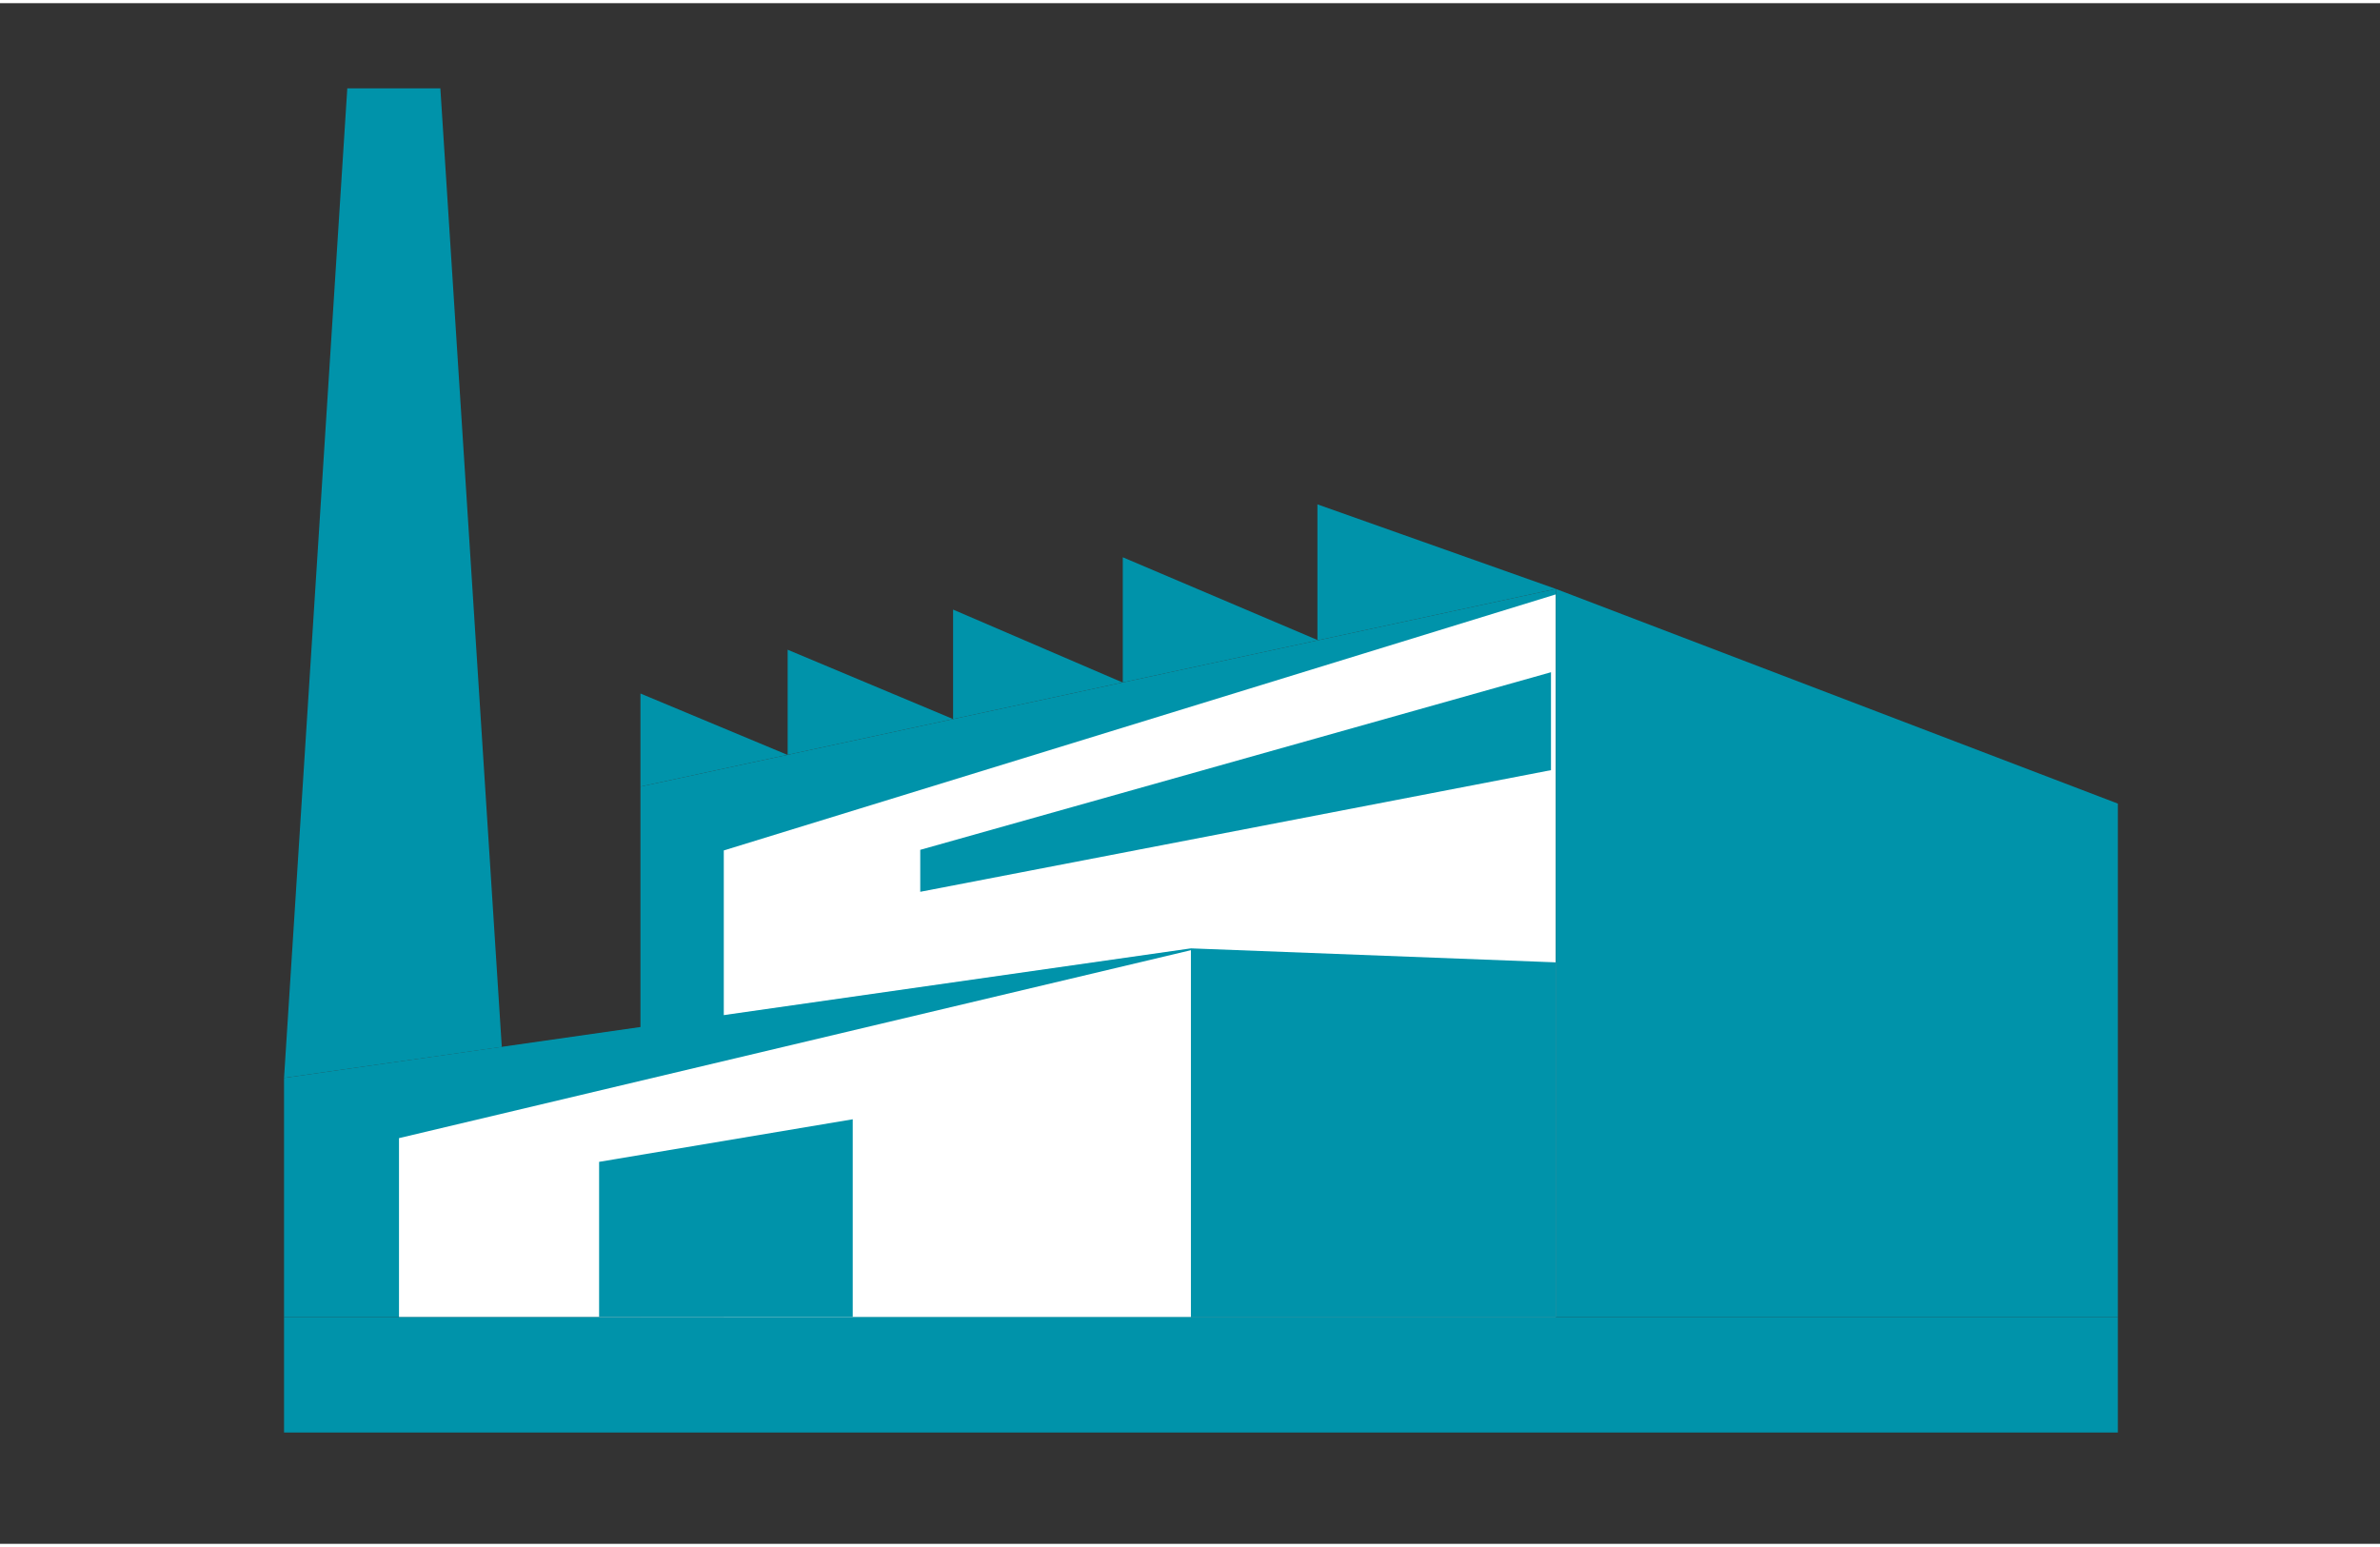
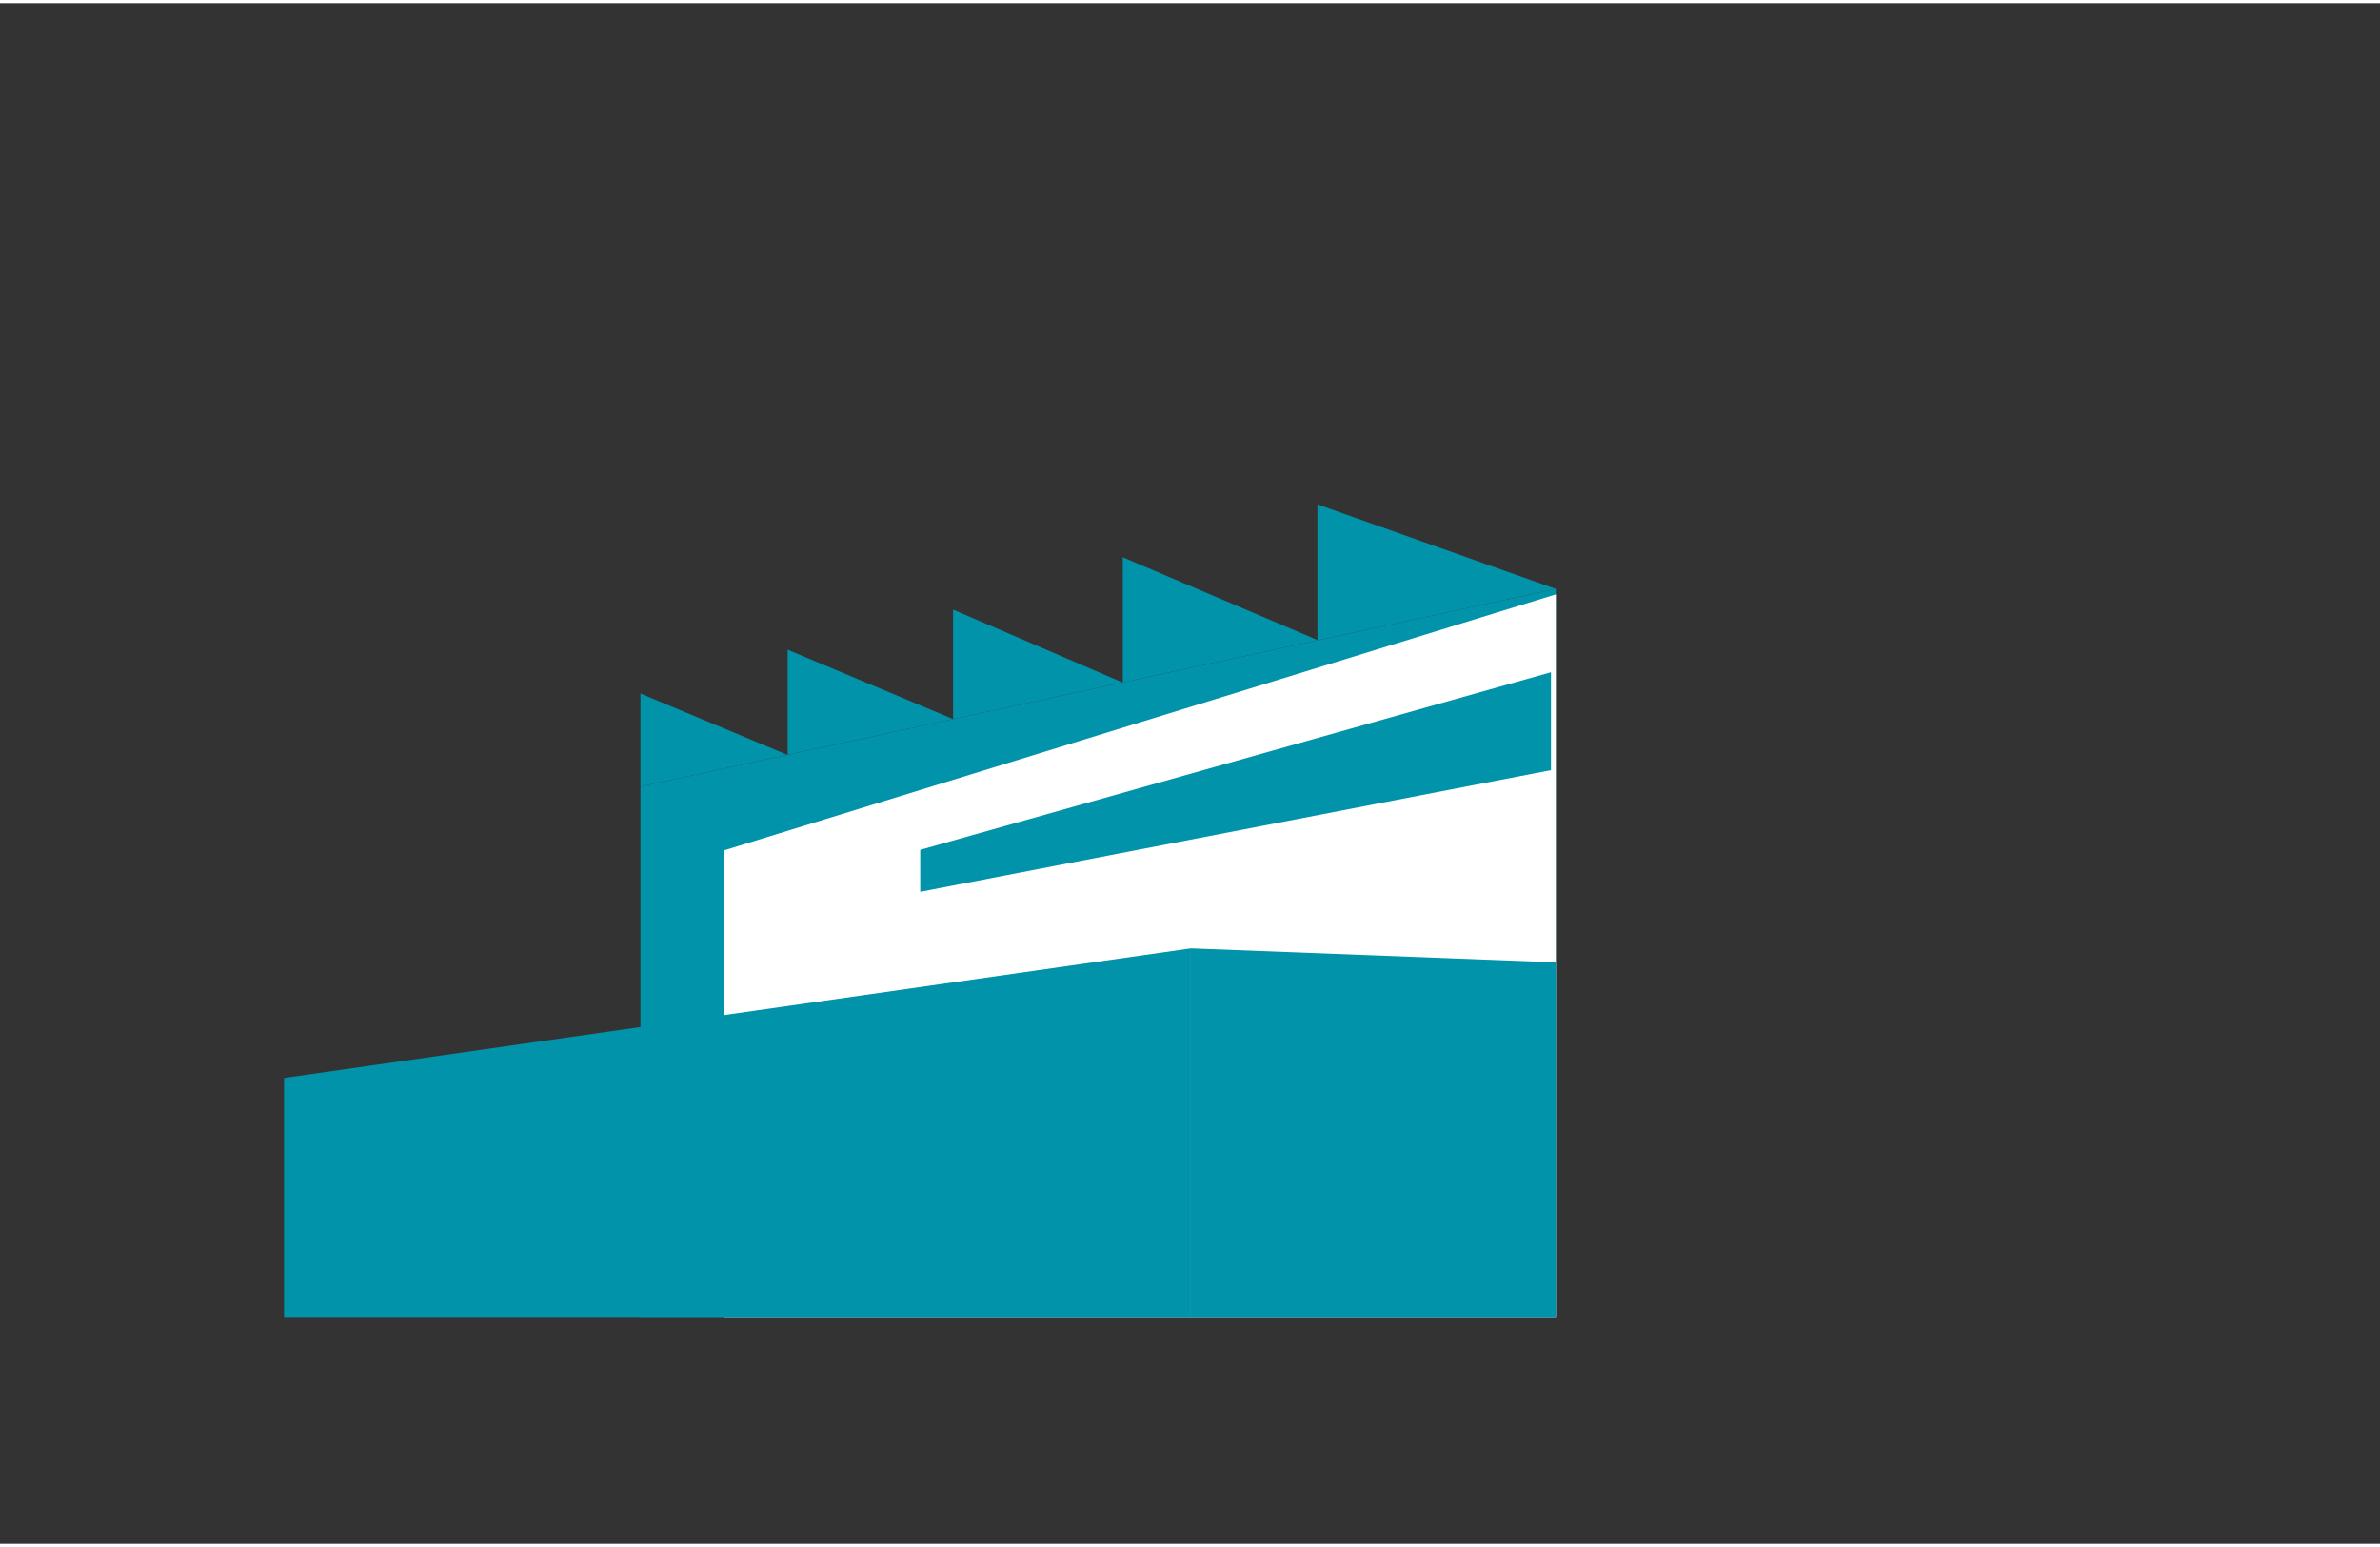
<svg xmlns="http://www.w3.org/2000/svg" version="1.1" id="Ebene_1" x="0px" y="0px" viewBox="0 0 391.3 253.3" style="enable-background:new 0 0 391.3 253.3;" xml:space="preserve" width="100" height="65">
  <rect x="0" y="0" width="391.3" height="253.3" fill="#333333" stroke="none" />
  <style type="text/css">
	.st0{fill:#0093AA;}
	.st1{fill:#FFFFFF;}
</style>
  <g id="_x30_MjW8N.tif">
</g>
  <g>
    <polygon class="st0" points="255.8,216 105.3,216 105.3,128.8 255.8,96.3  " />
    <polygon class="st1" points="255.8,216 119,216 119,139.3 255.8,97.2  " />
-     <polygon class="st0" points="255.8,216 348.2,216 348.2,131.6 255.8,96.3  " />
    <polygon class="st0" points="195.8,216 46.7,216 46.7,176.7 195.8,155.4  " />
    <polygon class="st0" points="195.8,216 255.8,216 255.8,157.7 195.8,155.4  " />
-     <rect x="46.7" y="216" class="st0" width="301.5" height="19" />
-     <polygon class="st1" points="195.8,216 65.6,216 65.6,186.6 195.8,155.7  " />
    <polygon class="st0" points="105.3,128.8 105.3,113.5 129.5,123.6 129.5,106.3 156.7,117.7 156.7,99.7 184.6,111.7 184.6,91.1    216.6,104.7 216.6,82.4 255.8,96.3  " />
    <polygon class="st0" points="151.3,146.1 255,126.1 255,110 151.3,139.2  " />
-     <polygon class="st0" points="82.5,171.6 46.7,176.7 57.1,14 72.4,14  " />
-     <polygon class="st0" points="140.2,183.5 98.5,190.5 98.5,216 140.2,216  " />
  </g>
</svg>